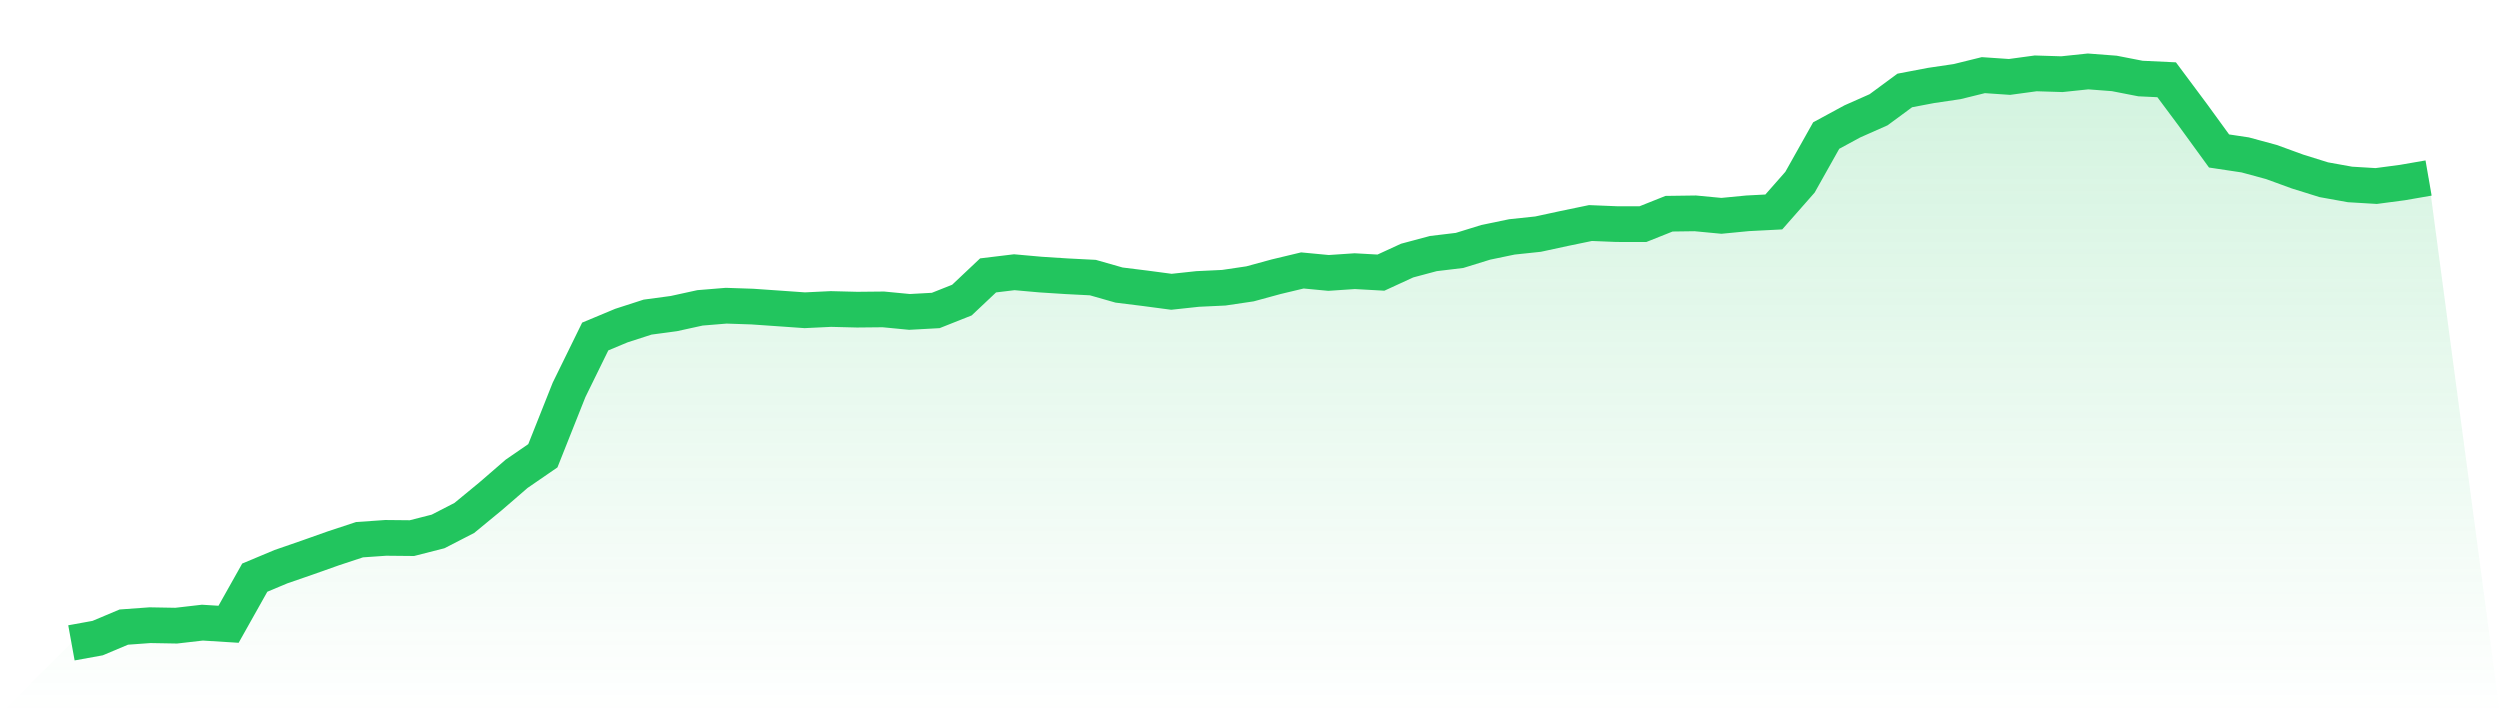
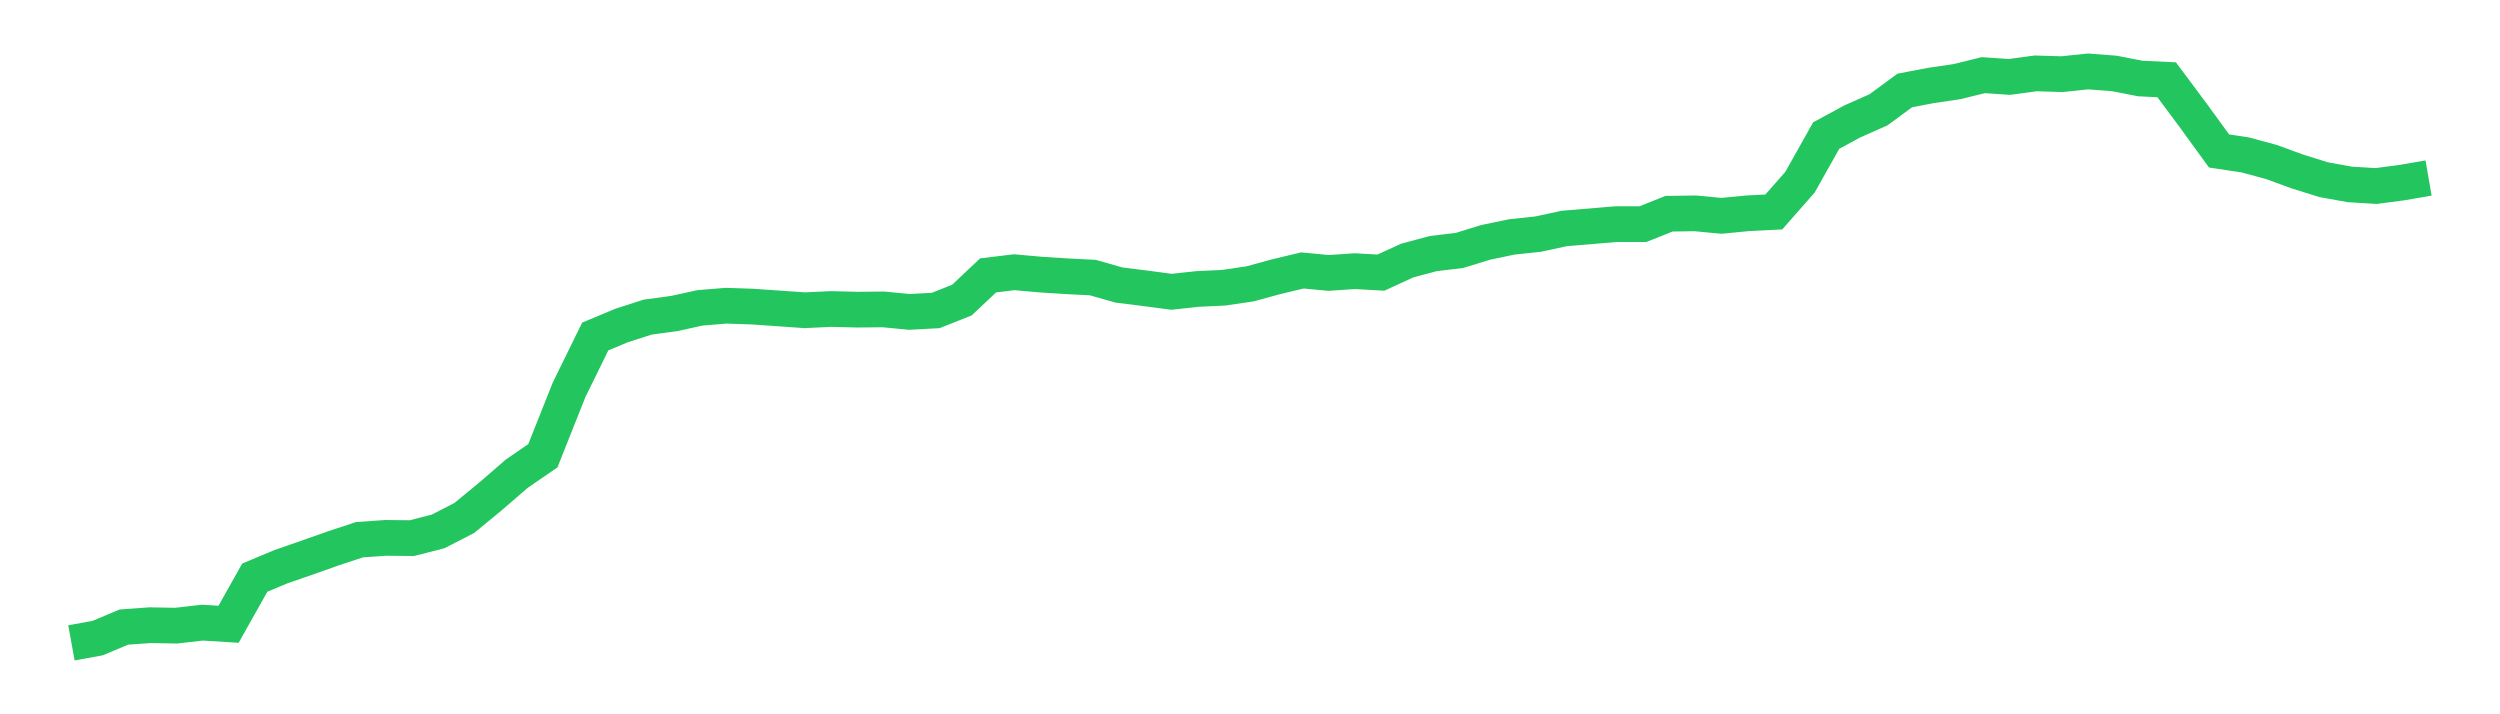
<svg xmlns="http://www.w3.org/2000/svg" viewBox="0 0 140 40">
  <defs>
    <linearGradient id="gradient" x1="0" x2="0" y1="0" y2="1">
      <stop offset="0%" stop-color="#22c55e" stop-opacity="0.2" />
      <stop offset="100%" stop-color="#22c55e" stop-opacity="0" />
    </linearGradient>
  </defs>
-   <path d="M4,36 L4,36 L5.467,35.734 L6.933,35.117 L8.4,35.011 L9.867,35.037 L11.333,34.868 L12.8,34.959 L14.267,32.348 L15.733,31.734 L17.2,31.227 L18.667,30.707 L20.133,30.223 L21.6,30.121 L23.067,30.135 L24.533,29.761 L26,29.006 L27.467,27.799 L28.933,26.531 L30.4,25.523 L31.867,21.833 L33.333,18.844 L34.8,18.232 L36.267,17.758 L37.733,17.561 L39.2,17.24 L40.667,17.12 L42.133,17.169 L43.6,17.271 L45.067,17.374 L46.533,17.304 L48,17.341 L49.467,17.326 L50.933,17.467 L52.4,17.387 L53.867,16.805 L55.333,15.422 L56.8,15.245 L58.267,15.376 L59.733,15.47 L61.2,15.545 L62.667,15.963 L64.133,16.145 L65.6,16.34 L67.067,16.182 L68.533,16.113 L70,15.896 L71.467,15.496 L72.933,15.145 L74.4,15.284 L75.867,15.185 L77.333,15.267 L78.8,14.592 L80.267,14.2 L81.733,14.024 L83.2,13.571 L84.667,13.266 L86.133,13.111 L87.6,12.794 L89.067,12.49 L90.533,12.55 L92,12.553 L93.467,11.968 L94.933,11.948 L96.4,12.087 L97.867,11.945 L99.333,11.87 L100.8,10.203 L102.267,7.591 L103.733,6.797 L105.2,6.147 L106.667,5.066 L108.133,4.787 L109.6,4.57 L111.067,4.208 L112.533,4.308 L114,4.109 L115.467,4.154 L116.933,4 L118.4,4.112 L119.867,4.398 L121.333,4.467 L122.8,6.436 L124.267,8.455 L125.733,8.675 L127.2,9.073 L128.667,9.608 L130.133,10.065 L131.6,10.329 L133.067,10.417 L134.533,10.223 L136,9.969 L140,40 L0,40 z" fill="url(#gradient)" />
-   <path d="M4,36 L4,36 L5.467,35.734 L6.933,35.117 L8.4,35.011 L9.867,35.037 L11.333,34.868 L12.8,34.959 L14.267,32.348 L15.733,31.734 L17.2,31.227 L18.667,30.707 L20.133,30.223 L21.6,30.121 L23.067,30.135 L24.533,29.761 L26,29.006 L27.467,27.799 L28.933,26.531 L30.4,25.523 L31.867,21.833 L33.333,18.844 L34.8,18.232 L36.267,17.758 L37.733,17.561 L39.2,17.24 L40.667,17.12 L42.133,17.169 L43.6,17.271 L45.067,17.374 L46.533,17.304 L48,17.341 L49.467,17.326 L50.933,17.467 L52.4,17.387 L53.867,16.805 L55.333,15.422 L56.8,15.245 L58.267,15.376 L59.733,15.47 L61.2,15.545 L62.667,15.963 L64.133,16.145 L65.6,16.34 L67.067,16.182 L68.533,16.113 L70,15.896 L71.467,15.496 L72.933,15.145 L74.4,15.284 L75.867,15.185 L77.333,15.267 L78.8,14.592 L80.267,14.2 L81.733,14.024 L83.2,13.571 L84.667,13.266 L86.133,13.111 L87.6,12.794 L89.067,12.49 L90.533,12.55 L92,12.553 L93.467,11.968 L94.933,11.948 L96.4,12.087 L97.867,11.945 L99.333,11.87 L100.8,10.203 L102.267,7.591 L103.733,6.797 L105.2,6.147 L106.667,5.066 L108.133,4.787 L109.6,4.57 L111.067,4.208 L112.533,4.308 L114,4.109 L115.467,4.154 L116.933,4 L118.4,4.112 L119.867,4.398 L121.333,4.467 L122.8,6.436 L124.267,8.455 L125.733,8.675 L127.2,9.073 L128.667,9.608 L130.133,10.065 L131.6,10.329 L133.067,10.417 L134.533,10.223 L136,9.969" fill="none" stroke="#22c55e" stroke-width="2" />
+   <path d="M4,36 L4,36 L5.467,35.734 L6.933,35.117 L8.4,35.011 L9.867,35.037 L11.333,34.868 L12.8,34.959 L14.267,32.348 L15.733,31.734 L17.2,31.227 L18.667,30.707 L20.133,30.223 L21.6,30.121 L23.067,30.135 L24.533,29.761 L26,29.006 L27.467,27.799 L28.933,26.531 L30.4,25.523 L31.867,21.833 L33.333,18.844 L34.8,18.232 L36.267,17.758 L37.733,17.561 L39.2,17.24 L40.667,17.12 L42.133,17.169 L43.6,17.271 L45.067,17.374 L46.533,17.304 L48,17.341 L49.467,17.326 L50.933,17.467 L52.4,17.387 L53.867,16.805 L55.333,15.422 L56.8,15.245 L58.267,15.376 L59.733,15.47 L61.2,15.545 L62.667,15.963 L64.133,16.145 L65.6,16.34 L67.067,16.182 L68.533,16.113 L70,15.896 L71.467,15.496 L72.933,15.145 L74.4,15.284 L75.867,15.185 L77.333,15.267 L78.8,14.592 L80.267,14.2 L81.733,14.024 L83.2,13.571 L84.667,13.266 L86.133,13.111 L87.6,12.794 L90.533,12.55 L92,12.553 L93.467,11.968 L94.933,11.948 L96.4,12.087 L97.867,11.945 L99.333,11.87 L100.8,10.203 L102.267,7.591 L103.733,6.797 L105.2,6.147 L106.667,5.066 L108.133,4.787 L109.6,4.57 L111.067,4.208 L112.533,4.308 L114,4.109 L115.467,4.154 L116.933,4 L118.4,4.112 L119.867,4.398 L121.333,4.467 L122.8,6.436 L124.267,8.455 L125.733,8.675 L127.2,9.073 L128.667,9.608 L130.133,10.065 L131.6,10.329 L133.067,10.417 L134.533,10.223 L136,9.969" fill="none" stroke="#22c55e" stroke-width="2" />
</svg>